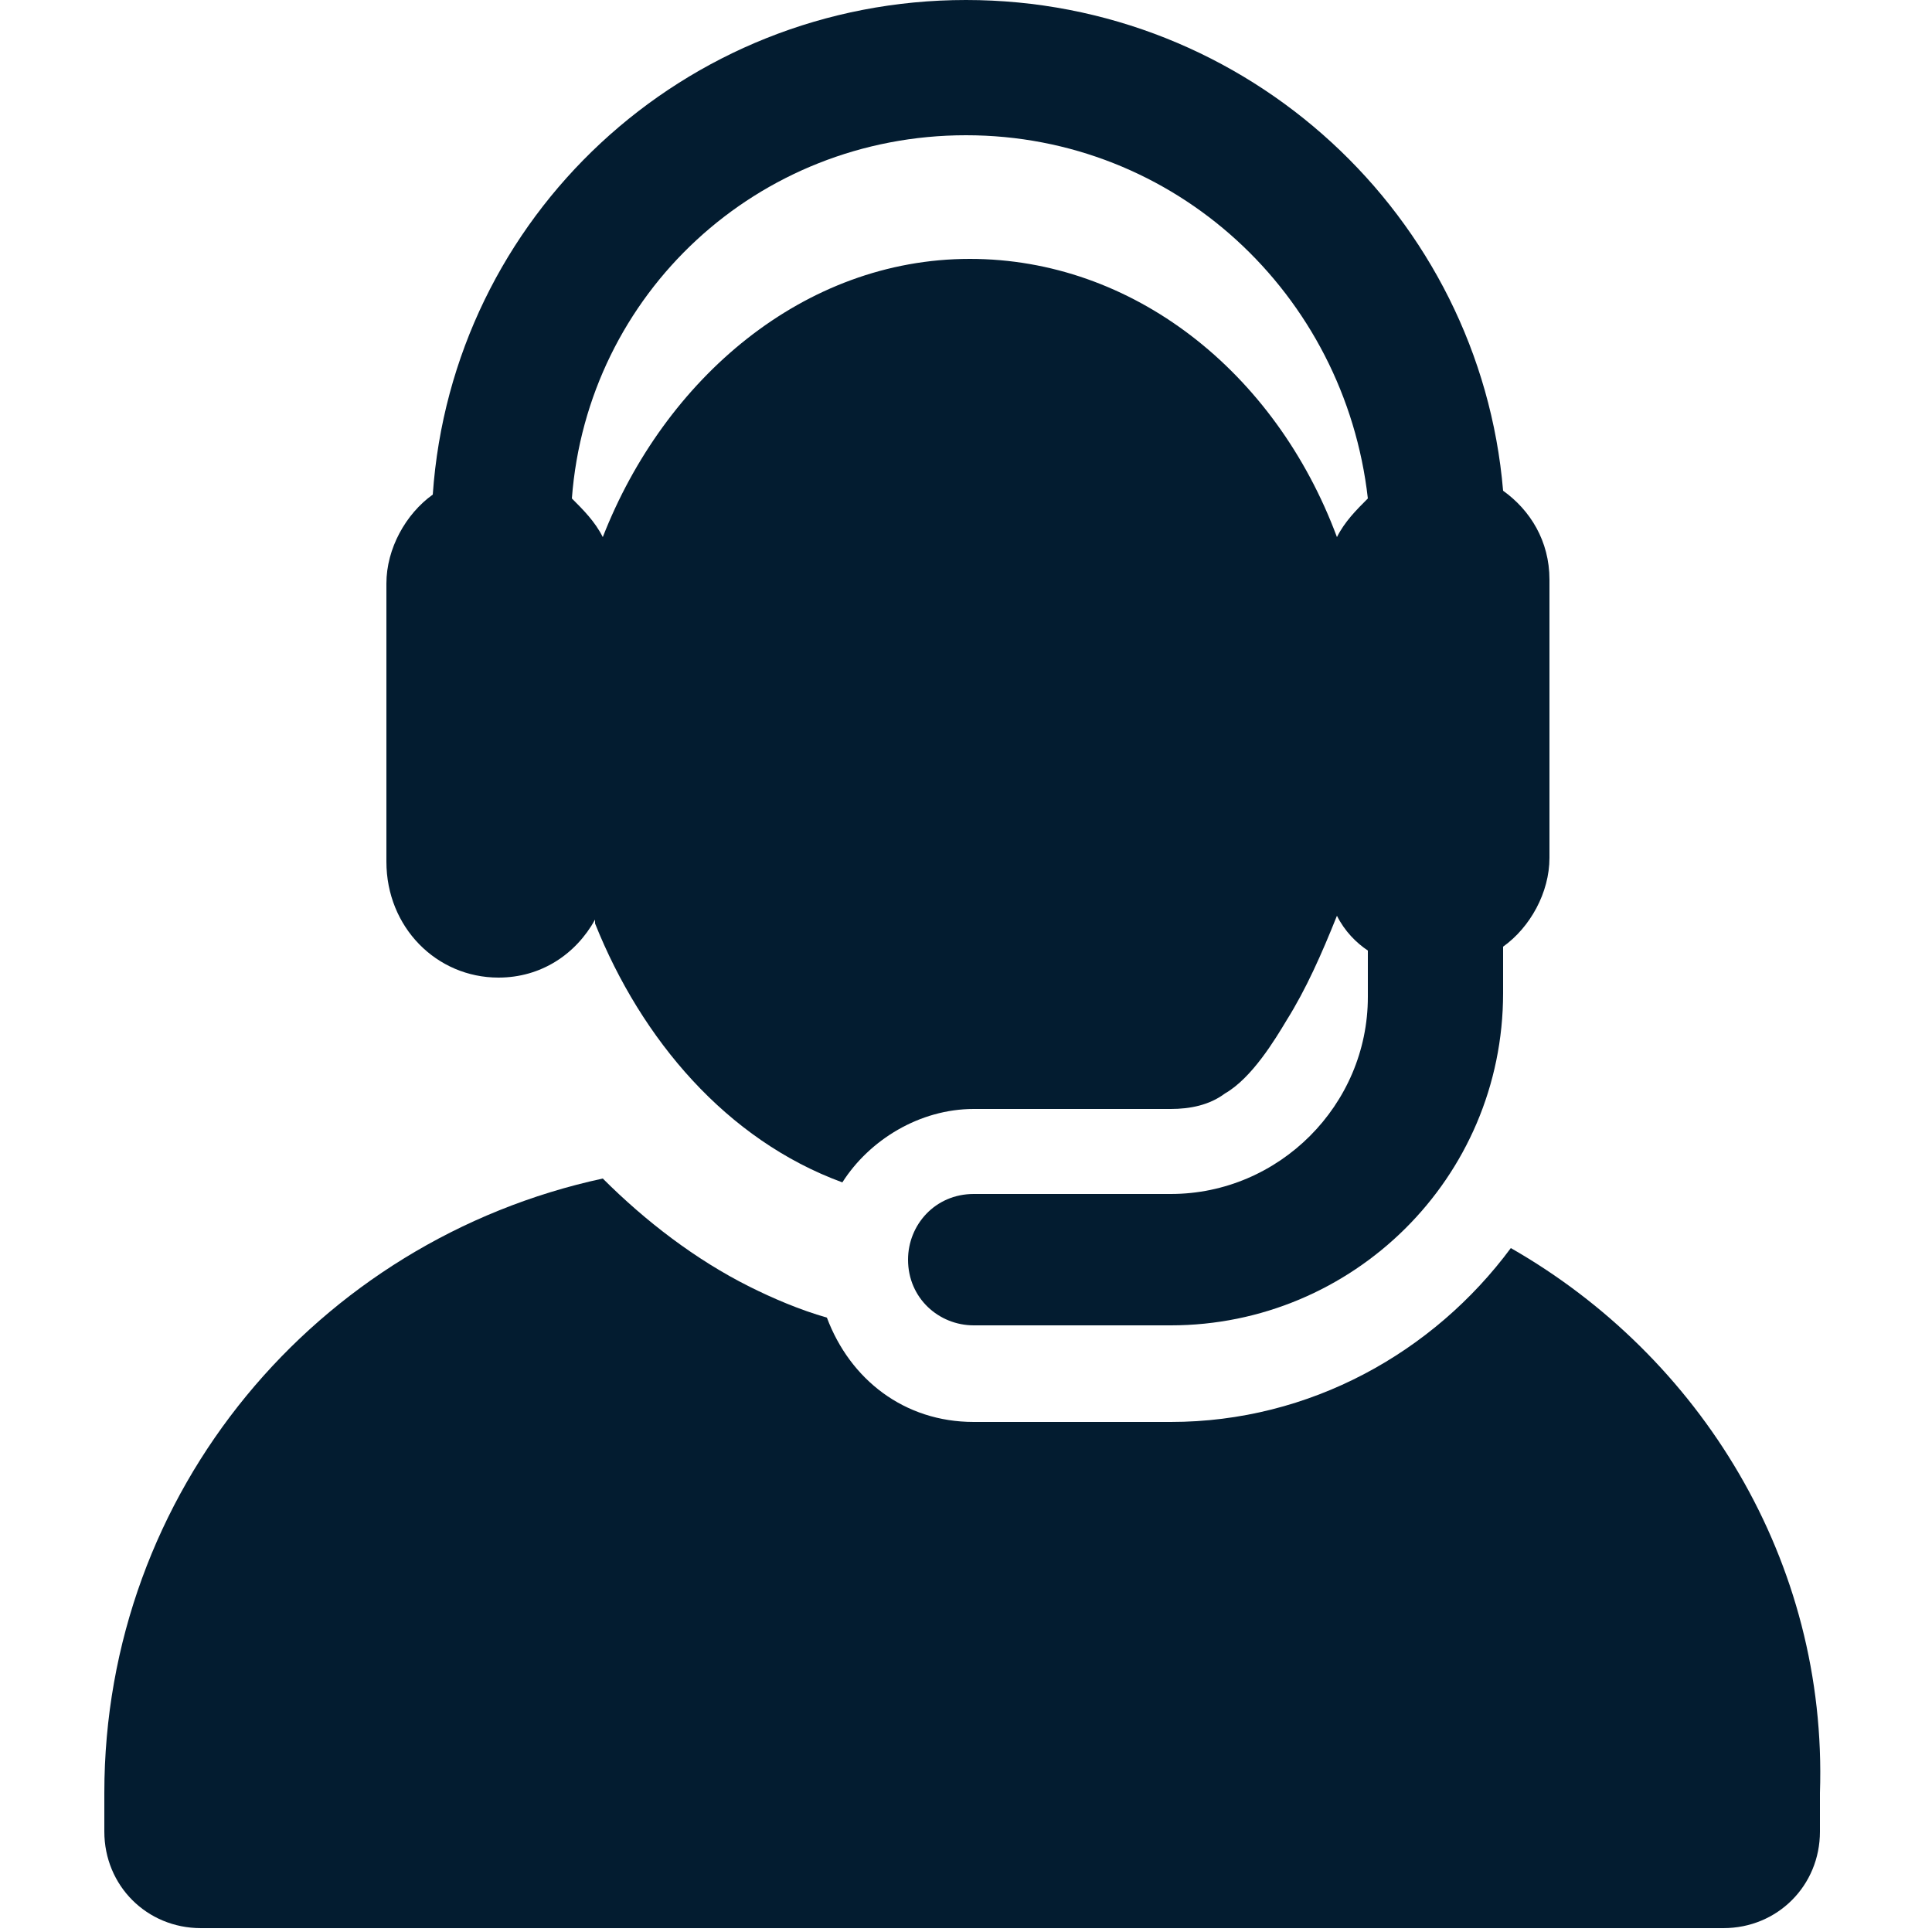
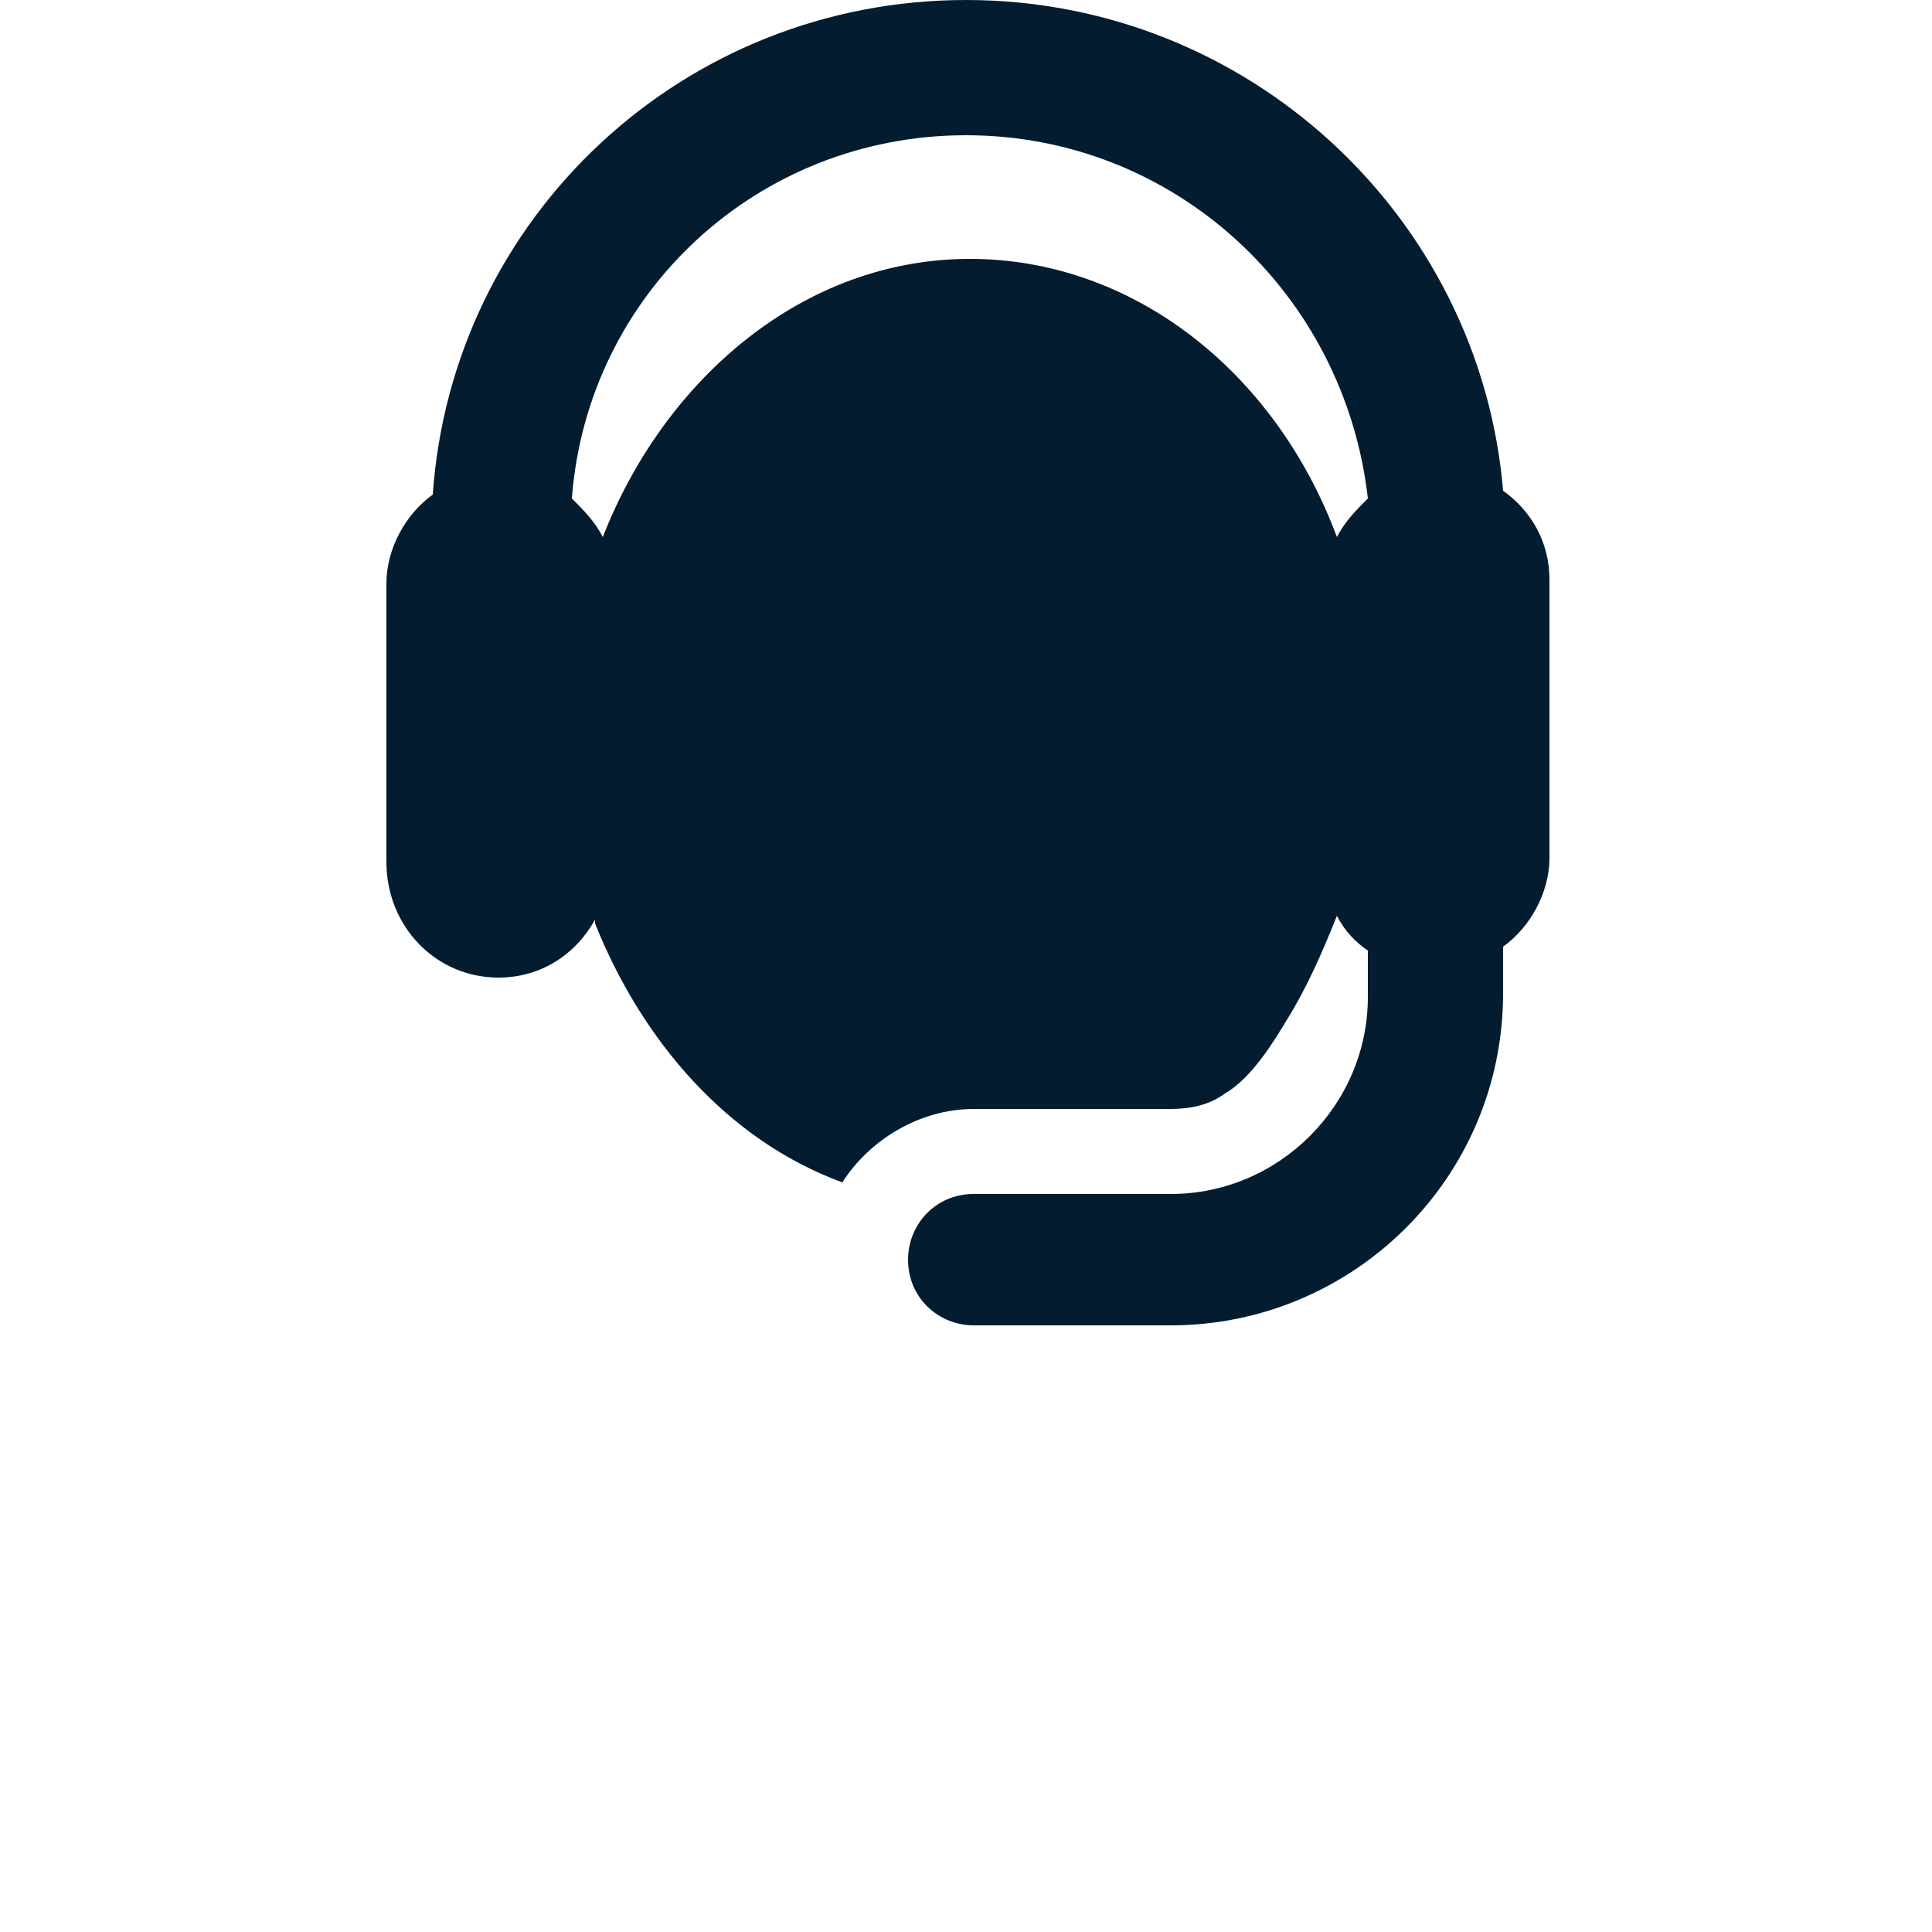
<svg xmlns="http://www.w3.org/2000/svg" version="1.1" id="katman_1" x="0px" y="0px" viewBox="0 0 50 50" style="enable-background:new 0 0 50 50;" xml:space="preserve">
  <style type="text/css">
	.st0{fill:#031C30;}
</style>
  <g id="XMLID_2_">
    <g>
      <g>
-         <path class="st0" d="M39.1,32.3c-2,2.7-5.2,4.5-8.8,4.5h-5.1c-1.8,0-3.2-1.1-3.8-2.7c-0.7-0.2-1.4-0.5-2-0.8     c-1.4-0.7-2.7-1.7-3.8-2.8C8.2,32.1,2.7,38.6,2.7,46.4v1c0,1.4,1.1,2.5,2.5,2.5h39.4c1.4,0,2.5-1.1,2.5-2.5v-1     C47.3,40.4,44,35.1,39.1,32.3z" />
        <path class="st0" d="M12.9,25.3c1.1,0,2-0.6,2.5-1.5c0,0,0,0.1,0,0.1c0,0,0,0,0,0c1.2,3,3.4,5.6,6.4,6.7c0.7-1.1,2-1.9,3.4-1.9     h5.1c0.5,0,1-0.1,1.4-0.4c0.7-0.4,1.3-1.4,1.6-1.9c0.5-0.8,0.9-1.7,1.3-2.7c0.2,0.4,0.5,0.7,0.8,0.9v1.2c0,2.8-2.3,5.1-5.1,5.1     h-5.1c-1,0-1.7,0.8-1.7,1.7c0,1,0.8,1.7,1.7,1.7h5.1c4.7,0,8.6-3.8,8.6-8.6v-1.2c0.7-0.5,1.2-1.4,1.2-2.3v-5.2v-2     c0-1-0.5-1.8-1.2-2.3C38.3,5.6,32.3,0,25,0c-7.3,0-13.3,5.6-13.8,12.8c-0.7,0.5-1.2,1.4-1.2,2.3v7.2C10,24,11.3,25.3,12.9,25.3z      M25,3.5c5.4,0,9.8,4.1,10.4,9.4c-0.3,0.3-0.6,0.6-0.8,1c-1.6-4.3-5.3-7.2-9.5-7.2c-4.3,0-7.9,3.1-9.5,7.2c0,0,0,0,0,0     c-0.2-0.4-0.5-0.7-0.8-1C15.2,7.6,19.6,3.5,25,3.5z" />
      </g>
    </g>
  </g>
</svg>